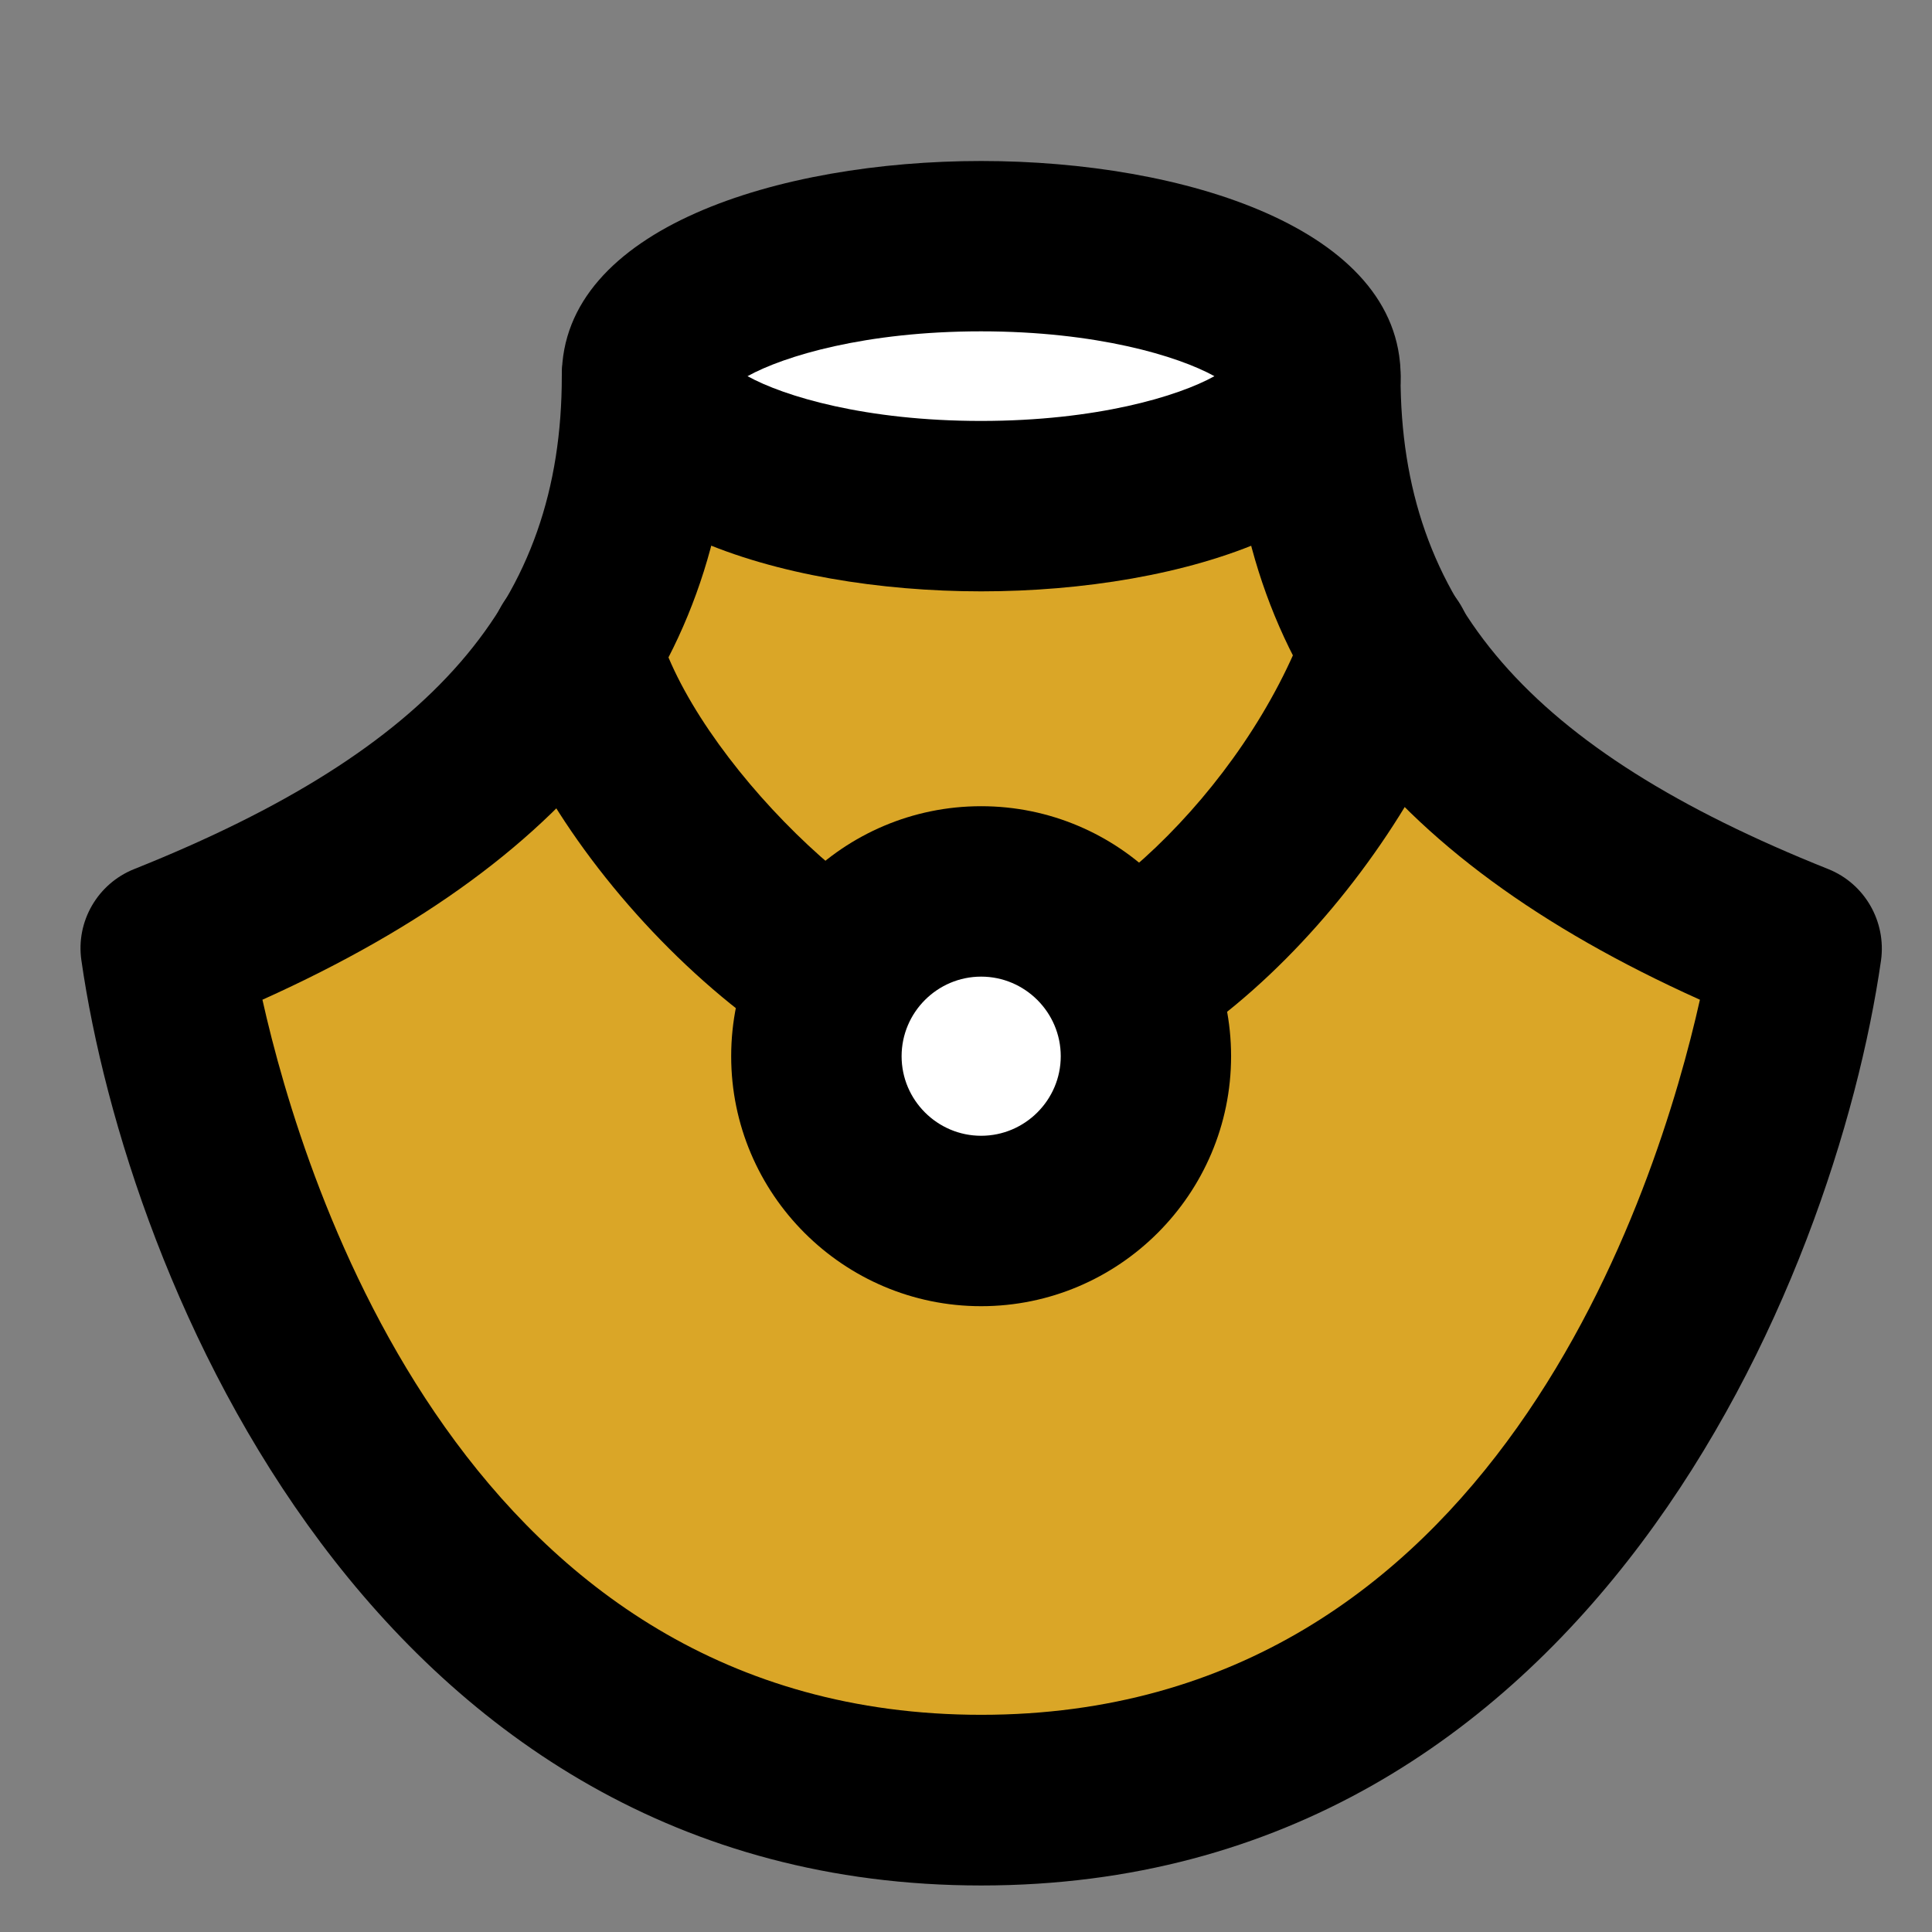
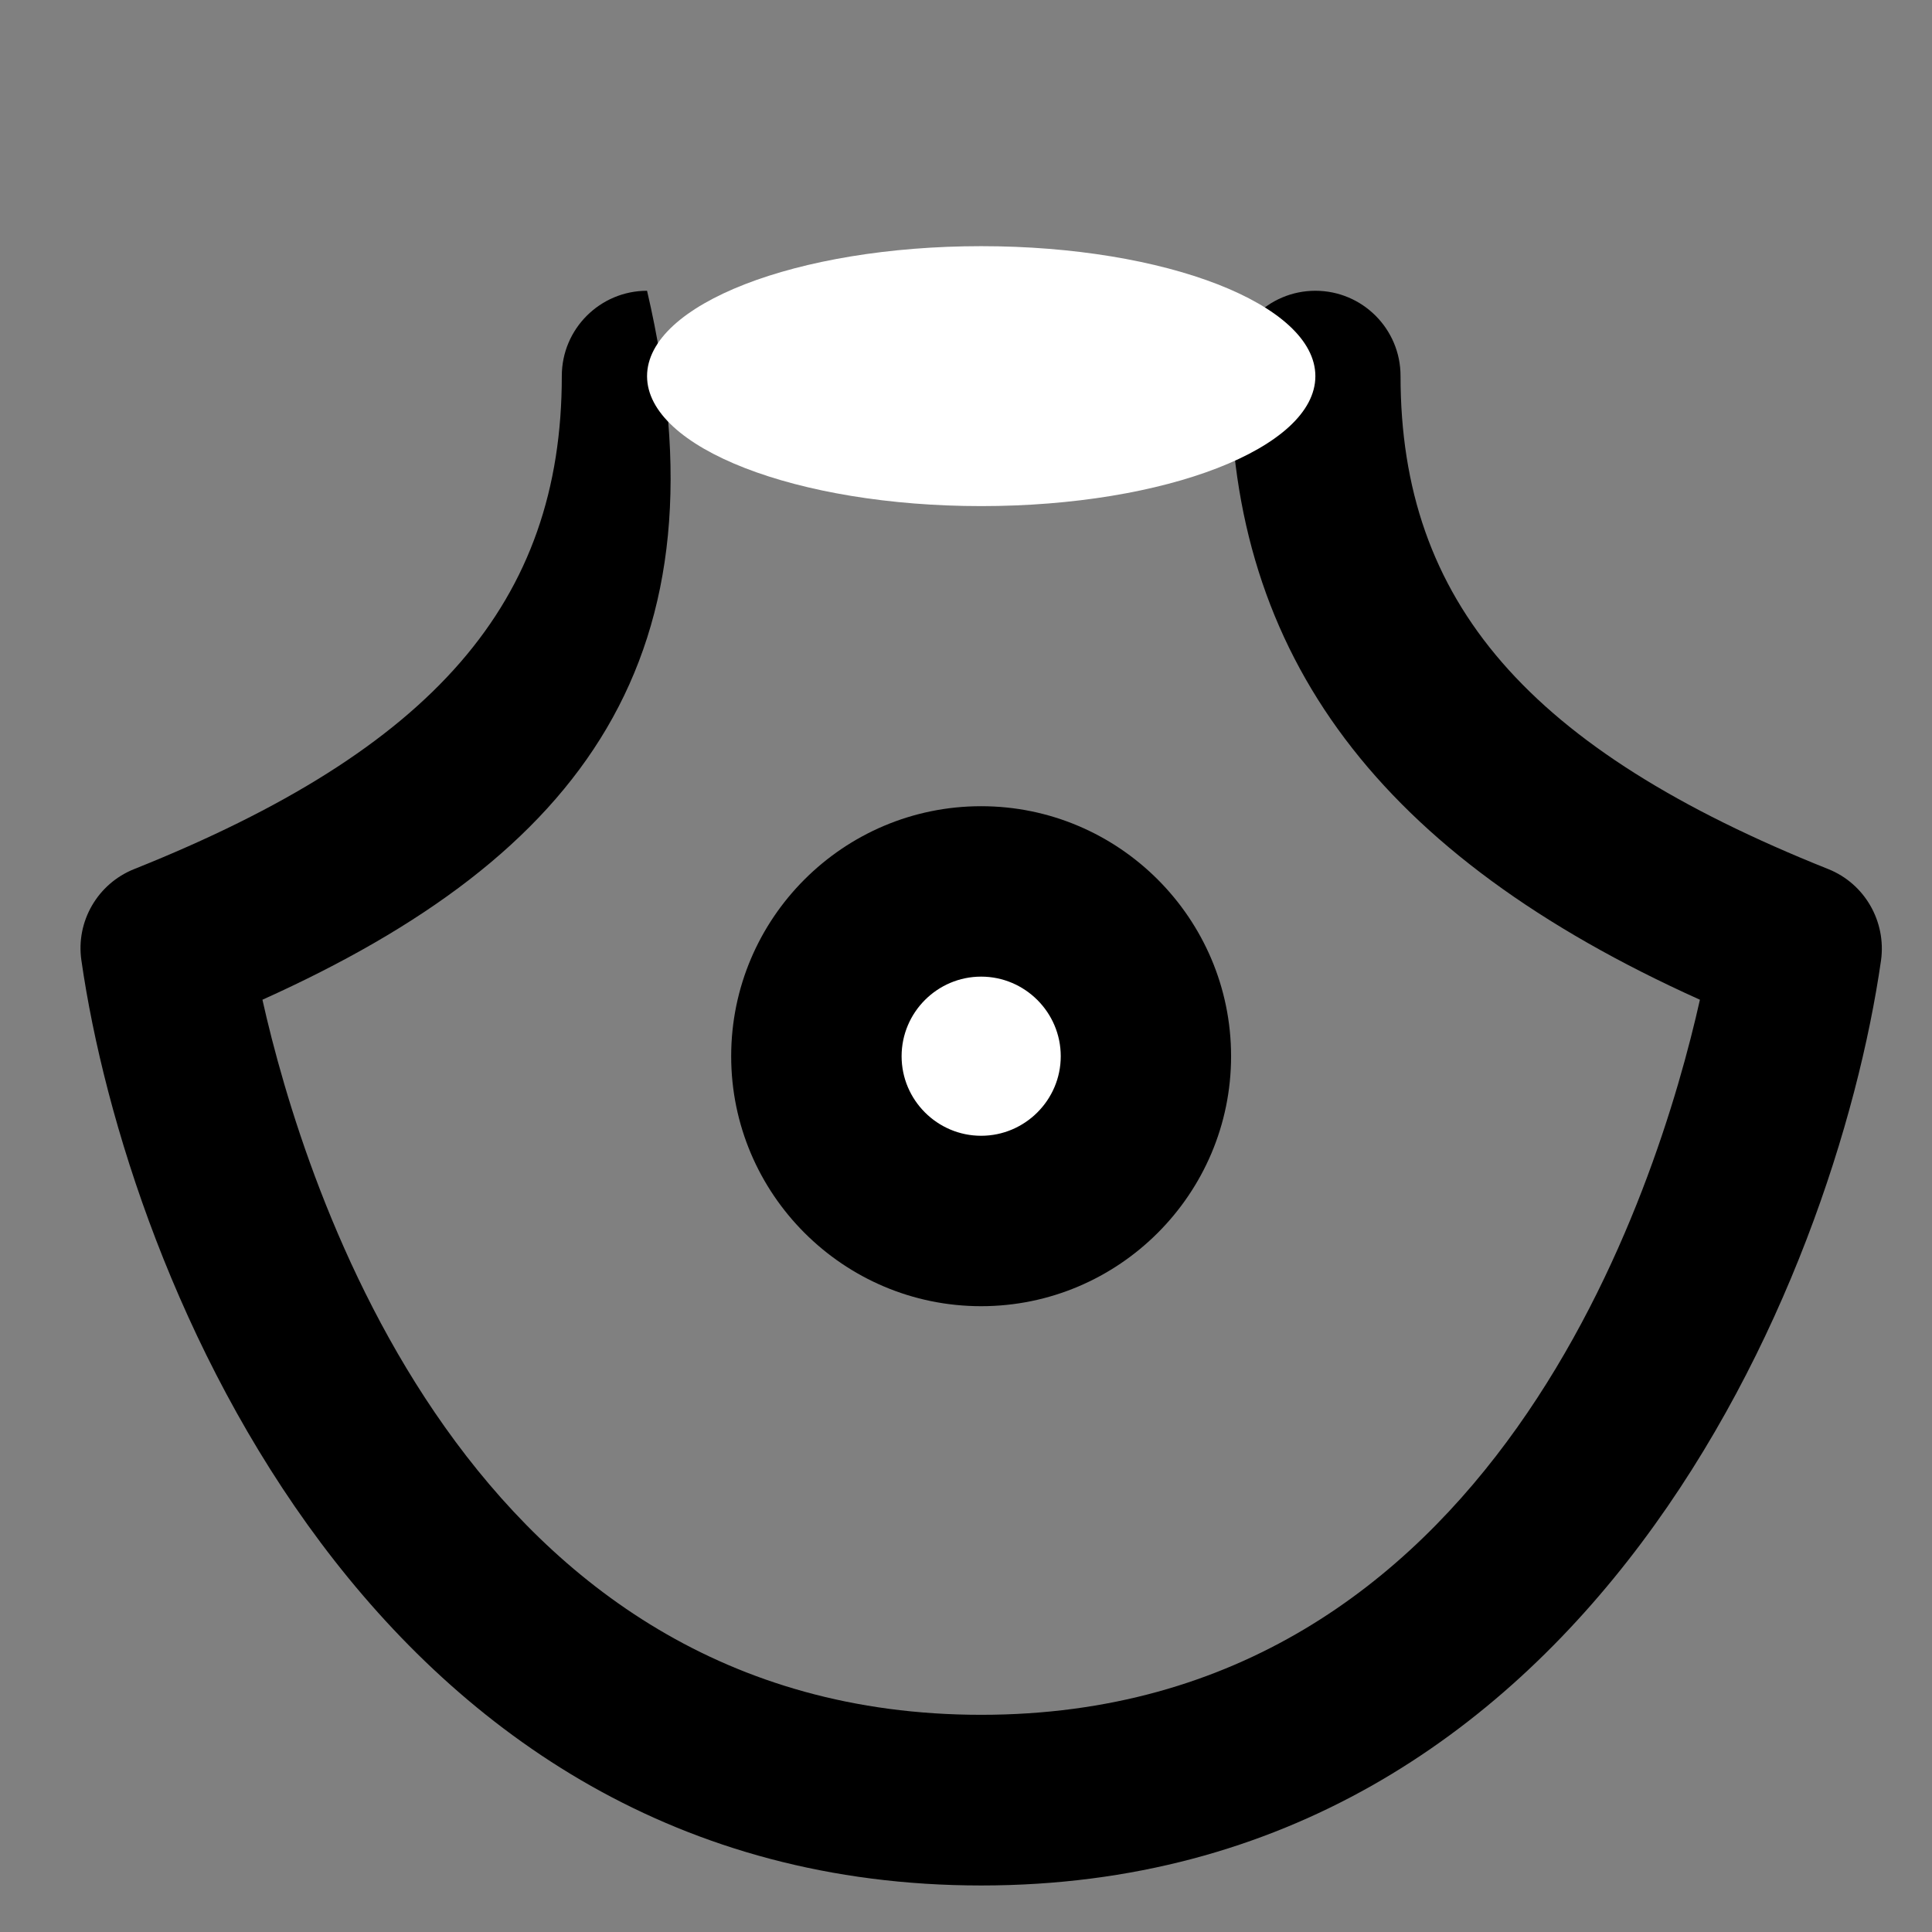
<svg xmlns="http://www.w3.org/2000/svg" width="24" height="24" viewBox="0 0 24 24" fill="none">
  <rect x="0" y="0" width="24" height="24" fill="#808080" stroke="none" />
-   <path d="M16.34 4.673C16.34 7.893 18.173 10.124 22.318 11.781C22.318 11.781 20.803 22.364 12.189 22.364C3.575 22.364 2.06 11.781 2.06 11.781C6.205 10.124 8.038 7.893 8.038 4.673" fill="#DAA627" />
-   <path d="M12.189 23.422C4.648 23.422 1.582 15.905 1.011 11.929C0.941 11.446 1.213 10.977 1.667 10.796C5.389 9.308 6.979 7.476 6.979 4.67C6.979 4.086 7.454 3.612 8.038 3.612C8.621 3.612 9.096 4.086 9.096 4.67C9.096 8.15 7.236 10.629 3.26 12.419C3.78 14.741 5.815 21.302 12.189 21.302C18.562 21.302 20.597 14.741 21.117 12.419C17.141 10.629 15.282 8.15 15.282 4.67C15.282 4.086 15.757 3.612 16.34 3.612C16.924 3.612 17.398 4.086 17.398 4.67C17.398 7.476 18.986 9.308 22.711 10.796C23.164 10.977 23.433 11.446 23.367 11.929C22.796 15.905 19.727 23.422 12.189 23.422Z" fill="black" />
-   <path d="M12.189 13.837C9.84 13.837 6.78 10.738 6.124 8.334C5.969 7.772 6.302 7.188 6.867 7.034C7.433 6.88 8.013 7.213 8.168 7.778C8.609 9.399 10.979 11.721 12.192 11.721C13.362 11.721 15.46 9.864 16.24 7.699C16.44 7.149 17.045 6.865 17.595 7.061C18.145 7.261 18.43 7.866 18.233 8.416C17.284 11.034 14.632 13.837 12.189 13.837Z" fill="black" />
+   <path d="M12.189 23.422C4.648 23.422 1.582 15.905 1.011 11.929C0.941 11.446 1.213 10.977 1.667 10.796C5.389 9.308 6.979 7.476 6.979 4.67C6.979 4.086 7.454 3.612 8.038 3.612C9.096 8.15 7.236 10.629 3.26 12.419C3.78 14.741 5.815 21.302 12.189 21.302C18.562 21.302 20.597 14.741 21.117 12.419C17.141 10.629 15.282 8.15 15.282 4.67C15.282 4.086 15.757 3.612 16.34 3.612C16.924 3.612 17.398 4.086 17.398 4.67C17.398 7.476 18.986 9.308 22.711 10.796C23.164 10.977 23.433 11.446 23.367 11.929C22.796 15.905 19.727 23.422 12.189 23.422Z" fill="black" />
  <path d="M12.188 15.168C13.319 15.168 14.235 14.251 14.235 13.121C14.235 11.99 13.319 11.074 12.188 11.074C11.057 11.074 10.141 11.99 10.141 13.121C10.141 14.251 11.057 15.168 12.188 15.168Z" fill="white" />
  <path d="M12.188 16.226C10.477 16.226 9.083 14.832 9.083 13.121C9.083 11.406 10.477 10.015 12.188 10.015C13.899 10.015 15.293 11.409 15.293 13.121C15.293 14.832 13.899 16.226 12.188 16.226ZM12.188 12.132C11.644 12.132 11.2 12.576 11.2 13.121C11.2 13.665 11.644 14.109 12.188 14.109C12.732 14.109 13.177 13.665 13.177 13.121C13.177 12.576 12.732 12.132 12.188 12.132Z" fill="black" />
  <path d="M12.189 6.287C14.482 6.287 16.34 5.564 16.34 4.673C16.34 3.781 14.482 3.058 12.189 3.058C9.896 3.058 8.038 3.781 8.038 4.673C8.038 5.564 9.896 6.287 12.189 6.287Z" fill="white" />
-   <path d="M12.189 7.346C9.68 7.346 6.979 6.508 6.979 4.673C6.979 2.834 9.68 2 12.189 2C14.699 2 17.399 2.838 17.399 4.673C17.399 6.511 14.699 7.346 12.189 7.346ZM9.286 4.673C9.74 4.924 10.753 5.229 12.186 5.229C13.619 5.229 14.635 4.924 15.086 4.673C14.632 4.422 13.619 4.116 12.186 4.116C10.753 4.116 9.74 4.422 9.286 4.673ZM15.328 4.854H15.331H15.328Z" fill="black" />
</svg>